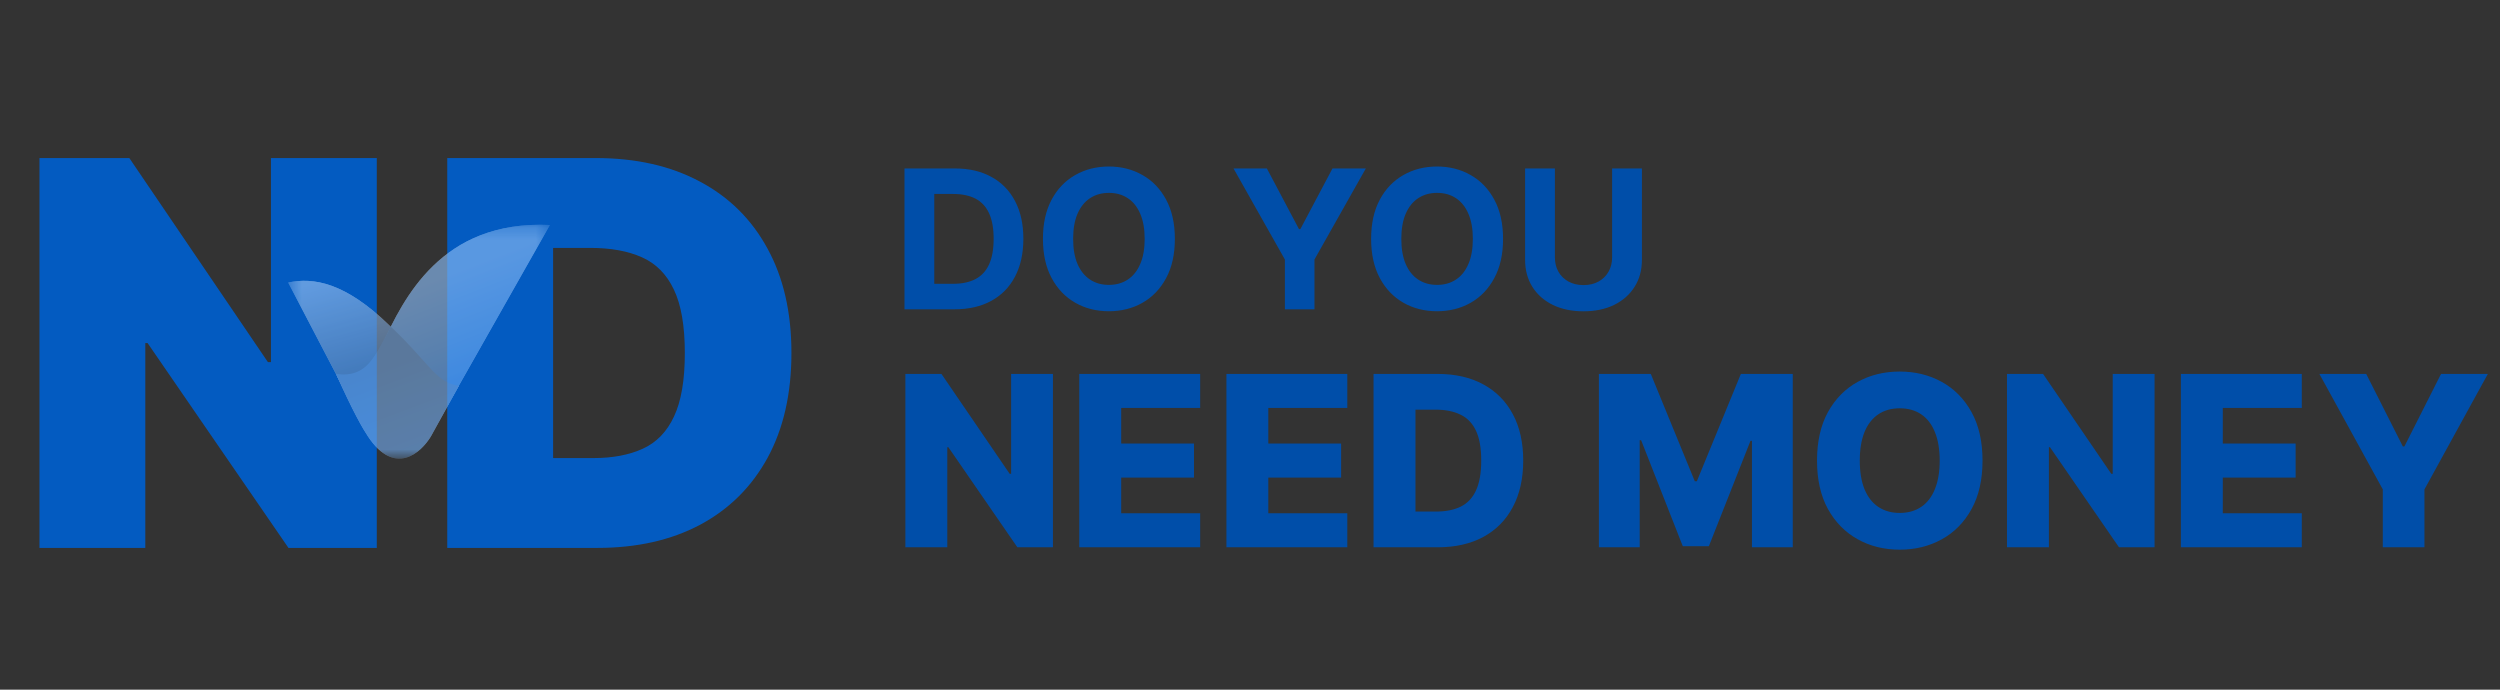
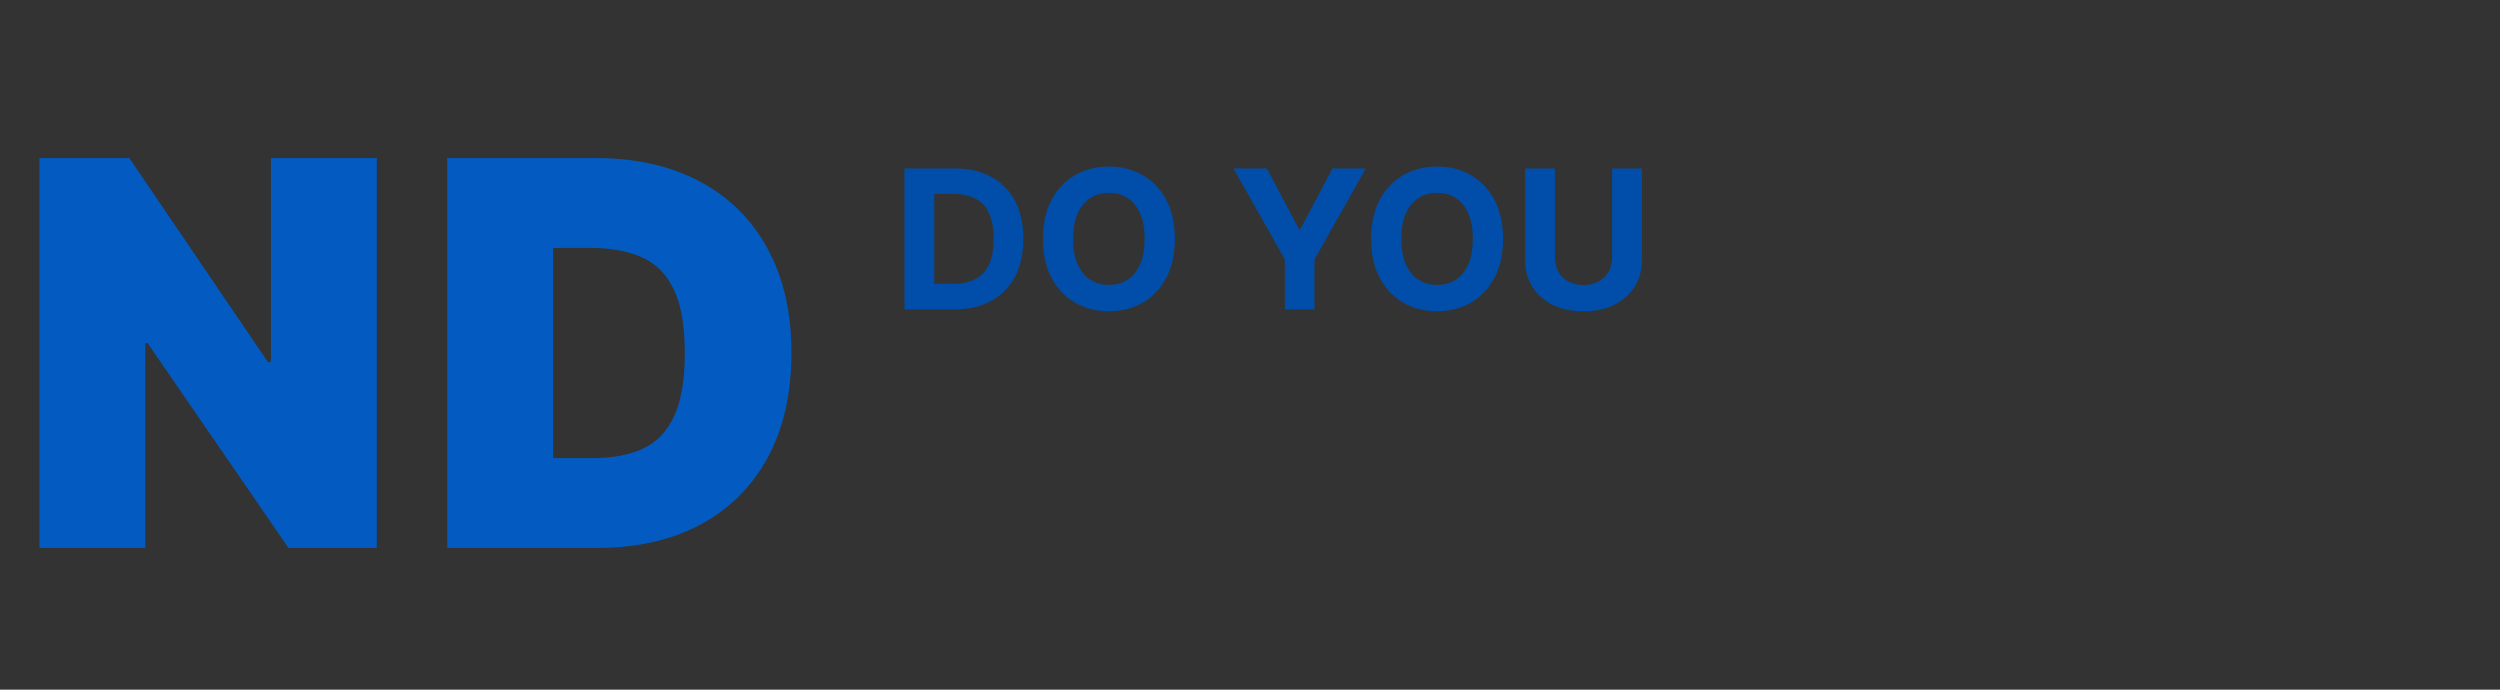
<svg xmlns="http://www.w3.org/2000/svg" width="203" height="56" viewBox="0 0 203 56" fill="none">
  <rect x="0" y="0" width="203" height="56" fill="#333333" stroke="none" />
  <path d="M77.501 25.116H73.446V13.678H77.534C78.685 13.678 79.675 13.907 80.505 14.365C81.336 14.819 81.974 15.473 82.421 16.325C82.872 17.178 83.097 18.198 83.097 19.386C83.097 20.577 82.872 21.601 82.421 22.458C81.974 23.314 81.332 23.971 80.494 24.429C79.66 24.887 78.662 25.116 77.501 25.116ZM75.864 23.044H77.4C78.115 23.044 78.716 22.918 79.204 22.664C79.695 22.407 80.064 22.011 80.31 21.475C80.559 20.935 80.684 20.238 80.684 19.386C80.684 18.541 80.559 17.85 80.31 17.314C80.064 16.778 79.697 16.383 79.21 16.13C78.722 15.877 78.121 15.75 77.406 15.75H75.864V23.044ZM95.399 19.397C95.399 20.644 95.163 21.706 94.69 22.581C94.221 23.456 93.581 24.124 92.769 24.586C91.961 25.044 91.052 25.273 90.043 25.273C89.027 25.273 88.115 25.042 87.307 24.58C86.499 24.118 85.86 23.45 85.391 22.575C84.922 21.7 84.687 20.641 84.687 19.397C84.687 18.15 84.922 17.088 85.391 16.213C85.86 15.338 86.499 14.672 87.307 14.214C88.115 13.752 89.027 13.521 90.043 13.521C91.052 13.521 91.961 13.752 92.769 14.214C93.581 14.672 94.221 15.338 94.69 16.213C95.163 17.088 95.399 18.15 95.399 19.397ZM92.948 19.397C92.948 18.589 92.826 17.908 92.585 17.353C92.346 16.798 92.009 16.377 91.574 16.091C91.138 15.804 90.628 15.661 90.043 15.661C89.459 15.661 88.949 15.804 88.513 16.091C88.077 16.377 87.739 16.798 87.496 17.353C87.258 17.908 87.139 18.589 87.139 19.397C87.139 20.205 87.258 20.886 87.496 21.441C87.739 21.996 88.077 22.417 88.513 22.703C88.949 22.99 89.459 23.133 90.043 23.133C90.628 23.133 91.138 22.99 91.574 22.703C92.009 22.417 92.346 21.996 92.585 21.441C92.826 20.886 92.948 20.205 92.948 19.397ZM100.161 13.678H102.869L105.478 18.604H105.589L108.198 13.678H110.906L106.734 21.073V25.116H104.333V21.073L100.161 13.678ZM122.048 19.397C122.048 20.644 121.811 21.706 121.338 22.581C120.868 23.456 120.228 24.124 119.417 24.586C118.609 25.044 117.7 25.273 116.691 25.273C115.675 25.273 114.762 25.042 113.954 24.58C113.147 24.118 112.508 23.45 112.039 22.575C111.57 21.7 111.335 20.641 111.335 19.397C111.335 18.15 111.57 17.088 112.039 16.213C112.508 15.338 113.147 14.672 113.954 14.214C114.762 13.752 115.675 13.521 116.691 13.521C117.7 13.521 118.609 13.752 119.417 14.214C120.228 14.672 120.868 15.338 121.338 16.213C121.811 17.088 122.048 18.15 122.048 19.397ZM119.595 19.397C119.595 18.589 119.474 17.908 119.232 17.353C118.994 16.798 118.657 16.377 118.222 16.091C117.786 15.804 117.276 15.661 116.691 15.661C116.107 15.661 115.597 15.804 115.161 16.091C114.725 16.377 114.386 16.798 114.144 17.353C113.906 17.908 113.787 18.589 113.787 19.397C113.787 20.205 113.906 20.886 114.144 21.441C114.386 21.996 114.725 22.417 115.161 22.703C115.597 22.99 116.107 23.133 116.691 23.133C117.276 23.133 117.786 22.99 118.222 22.703C118.657 22.417 118.994 21.996 119.232 21.441C119.474 20.886 119.595 20.205 119.595 19.397ZM130.904 13.678H133.323V21.106C133.323 21.94 133.123 22.67 132.725 23.295C132.329 23.921 131.777 24.409 131.066 24.759C130.355 25.105 129.526 25.278 128.58 25.278C127.631 25.278 126.8 25.105 126.09 24.759C125.378 24.409 124.826 23.921 124.431 23.295C124.037 22.67 123.838 21.94 123.838 21.106V13.678H126.258V20.899C126.258 21.335 126.352 21.722 126.542 22.061C126.736 22.4 127.007 22.666 127.357 22.86C127.708 23.053 128.115 23.15 128.58 23.15C129.05 23.15 129.457 23.053 129.804 22.86C130.153 22.666 130.424 22.4 130.614 22.061C130.807 21.722 130.904 21.335 130.904 20.899V13.678Z" fill="#004EA9" />
-   <path d="M85.498 30.362V44.44H82.611L77.009 36.315H76.92V44.44H73.517V30.362H76.445L81.986 38.474H82.103V30.362H85.498ZM87.638 44.44V30.362H97.454V33.126H91.041V36.013H96.952V38.783H91.041V41.677H97.454V44.44H87.638ZM99.585 44.44V30.362H109.401V33.126H102.987V36.013H108.899V38.783H102.987V41.677H109.401V44.44H99.585ZM116.735 44.44H111.532V30.362H116.729C118.163 30.362 119.398 30.644 120.434 31.208C121.474 31.767 122.276 32.574 122.839 33.628C123.403 34.677 123.685 35.933 123.685 37.394C123.685 38.861 123.403 40.121 122.839 41.175C122.281 42.229 121.481 43.038 120.441 43.602C119.4 44.161 118.165 44.44 116.735 44.44ZM114.935 41.539H116.605C117.393 41.539 118.06 41.407 118.605 41.141C119.155 40.87 119.57 40.433 119.849 39.828C120.134 39.218 120.276 38.407 120.276 37.394C120.276 36.382 120.134 35.575 119.849 34.975C119.565 34.37 119.146 33.935 118.591 33.669C118.042 33.398 117.363 33.263 116.557 33.263H114.935V41.539ZM129.831 30.362H134.044L137.618 39.079H137.784L141.358 30.362H145.572V44.44H142.258V35.793H142.141L138.76 44.351H136.642L133.26 35.745H133.144V44.44H129.831V30.362ZM160.981 37.401C160.981 38.95 160.683 40.263 160.087 41.34C159.492 42.417 158.686 43.235 157.668 43.794C156.656 44.353 155.519 44.633 154.258 44.633C152.994 44.633 151.855 44.351 150.842 43.787C149.83 43.224 149.025 42.406 148.429 41.333C147.838 40.256 147.542 38.946 147.542 37.401C147.542 35.852 147.838 34.539 148.429 33.462C149.025 32.386 149.83 31.568 150.842 31.009C151.855 30.449 152.994 30.17 154.258 30.17C155.519 30.17 156.656 30.449 157.668 31.009C158.686 31.568 159.492 32.386 160.087 33.462C160.683 34.539 160.981 35.852 160.981 37.401ZM157.503 37.401C157.503 36.485 157.372 35.71 157.111 35.078C156.855 34.446 156.484 33.967 155.998 33.641C155.516 33.316 154.937 33.153 154.258 33.153C153.585 33.153 153.005 33.316 152.519 33.641C152.034 33.967 151.66 34.446 151.399 35.078C151.142 35.71 151.014 36.485 151.014 37.401C151.014 38.318 151.142 39.092 151.399 39.725C151.66 40.357 152.034 40.836 152.519 41.161C153.005 41.487 153.585 41.65 154.258 41.65C154.937 41.65 155.516 41.487 155.998 41.161C156.484 40.836 156.855 40.357 157.111 39.725C157.372 39.092 157.503 38.318 157.503 37.401ZM174.95 30.362V44.44H172.062L166.46 36.315H166.371V44.44H162.968V30.362H165.896L171.437 38.474H171.553V30.362H174.95ZM177.089 44.44V30.362H186.905V33.126H180.491V36.013H186.404V38.783H180.491V41.677H186.905V44.44H177.089ZM188.334 30.362H192.136L195.112 36.253H195.236L198.213 30.362H202.014L196.865 39.739V44.44H193.483V39.739L188.334 30.362Z" fill="#004EA9" />
  <path d="M30.596 12.834V44.49H23.423L11.985 27.859H11.799V44.49H3.205V12.834H10.501L21.754 29.404H22.001V12.834H30.596Z" fill="#035BC1" />
  <path d="M48.498 44.49H36.317V12.834H48.374C51.63 12.834 54.444 13.468 56.814 14.735C59.194 15.992 61.028 17.806 62.317 20.176C63.615 22.536 64.264 25.365 64.264 28.662C64.264 31.96 63.62 34.794 62.332 37.164C61.044 39.524 59.22 41.337 56.86 42.605C54.5 43.862 51.713 44.49 48.498 44.49ZM44.912 37.195H48.188C49.755 37.195 51.089 36.942 52.192 36.437C53.305 35.932 54.15 35.062 54.727 33.825C55.314 32.589 55.608 30.868 55.608 28.662C55.608 26.457 55.309 24.736 54.712 23.5C54.124 22.263 53.259 21.392 52.115 20.887C50.981 20.382 49.59 20.13 47.941 20.13H44.912V37.195Z" fill="#035BC1" />
  <g opacity="0.7">
    <mask id="mask0_3071_86" style="mask-type:luminance" maskUnits="userSpaceOnUse" x="23" y="18" width="22" height="20">
-       <path d="M44.649 18.248H23.401V37.236H44.649V18.248Z" fill="white" />
+       <path d="M44.649 18.248H23.401H44.649V18.248Z" fill="white" />
    </mask>
    <g mask="url(#mask0_3071_86)">
      <g opacity="0.8">
        <path d="M23.401 22.943L27.757 31.273L30.706 32.186C32.134 32.6 35.762 30.434 31.577 26.383C28.026 22.943 25.456 22.501 23.401 22.943Z" fill="white" />
-         <path d="M35.281 34.804L44.649 18.271C35.788 17.859 32.75 24.33 31.061 27.923C29.71 30.799 28.024 30.834 27.349 30.491C27.18 30.183 27.399 30.615 29.628 34.804C31.857 38.994 34.325 36.55 35.281 34.804Z" fill="white" />
        <path d="M37.258 31.327C37.184 31.314 37.111 31.301 37.039 31.286C35.358 30.98 34.68 29.278 31.729 26.52C31.629 26.752 31.467 27.038 31.239 27.461C30.53 28.781 29.999 29.775 28.988 30.202C28.689 30.328 28.125 30.499 27.284 30.352C28.694 33.496 29.452 34.797 29.886 35.448C32.072 38.729 34.186 36.749 34.981 35.448L37.258 31.327Z" fill="white" />
      </g>
      <g opacity="0.6">
-         <path d="M23.401 22.943L27.757 31.273L30.706 32.186C32.134 32.6 35.762 30.434 31.577 26.383C28.026 22.943 25.456 22.501 23.401 22.943Z" fill="url(#paint0_linear_3071_86)" />
-         <path d="M35.28 34.802L44.649 18.269C35.788 17.857 32.75 24.328 31.061 27.921C29.71 30.797 28.023 30.831 27.349 30.489C27.18 30.181 27.399 30.613 29.628 34.802C31.857 38.992 34.324 36.548 35.28 34.802Z" fill="url(#paint1_linear_3071_86)" />
        <path d="M37.259 31.327C37.185 31.314 37.112 31.301 37.04 31.286C35.36 30.98 34.681 29.278 31.73 26.52C31.631 26.752 31.468 27.038 31.24 27.461C30.531 28.781 30 29.775 28.99 30.202C28.691 30.328 28.127 30.499 27.286 30.352C28.695 33.496 29.454 34.797 29.887 35.448C32.073 38.729 34.187 36.749 34.983 35.448L37.259 31.327Z" fill="url(#paint2_linear_3071_86)" />
      </g>
    </g>
  </g>
  <defs>
    <linearGradient id="paint0_linear_3071_86" x1="26.341" y1="22.811" x2="28.417" y2="30.249" gradientUnits="userSpaceOnUse">
      <stop stop-color="#5B9BE8" />
      <stop offset="1" stop-color="#154F95" />
    </linearGradient>
    <linearGradient id="paint1_linear_3071_86" x1="34.47" y1="22.81" x2="38.103" y2="32.151" gradientUnits="userSpaceOnUse">
      <stop stop-color="#4A95EC" />
      <stop offset="1" stop-color="#006BE8" />
    </linearGradient>
    <linearGradient id="paint2_linear_3071_86" x1="31.704" y1="29.817" x2="34.472" y2="37.169" gradientUnits="userSpaceOnUse">
      <stop stop-color="#236BC0" />
      <stop offset="1" stop-color="#207BE5" />
    </linearGradient>
  </defs>
</svg>